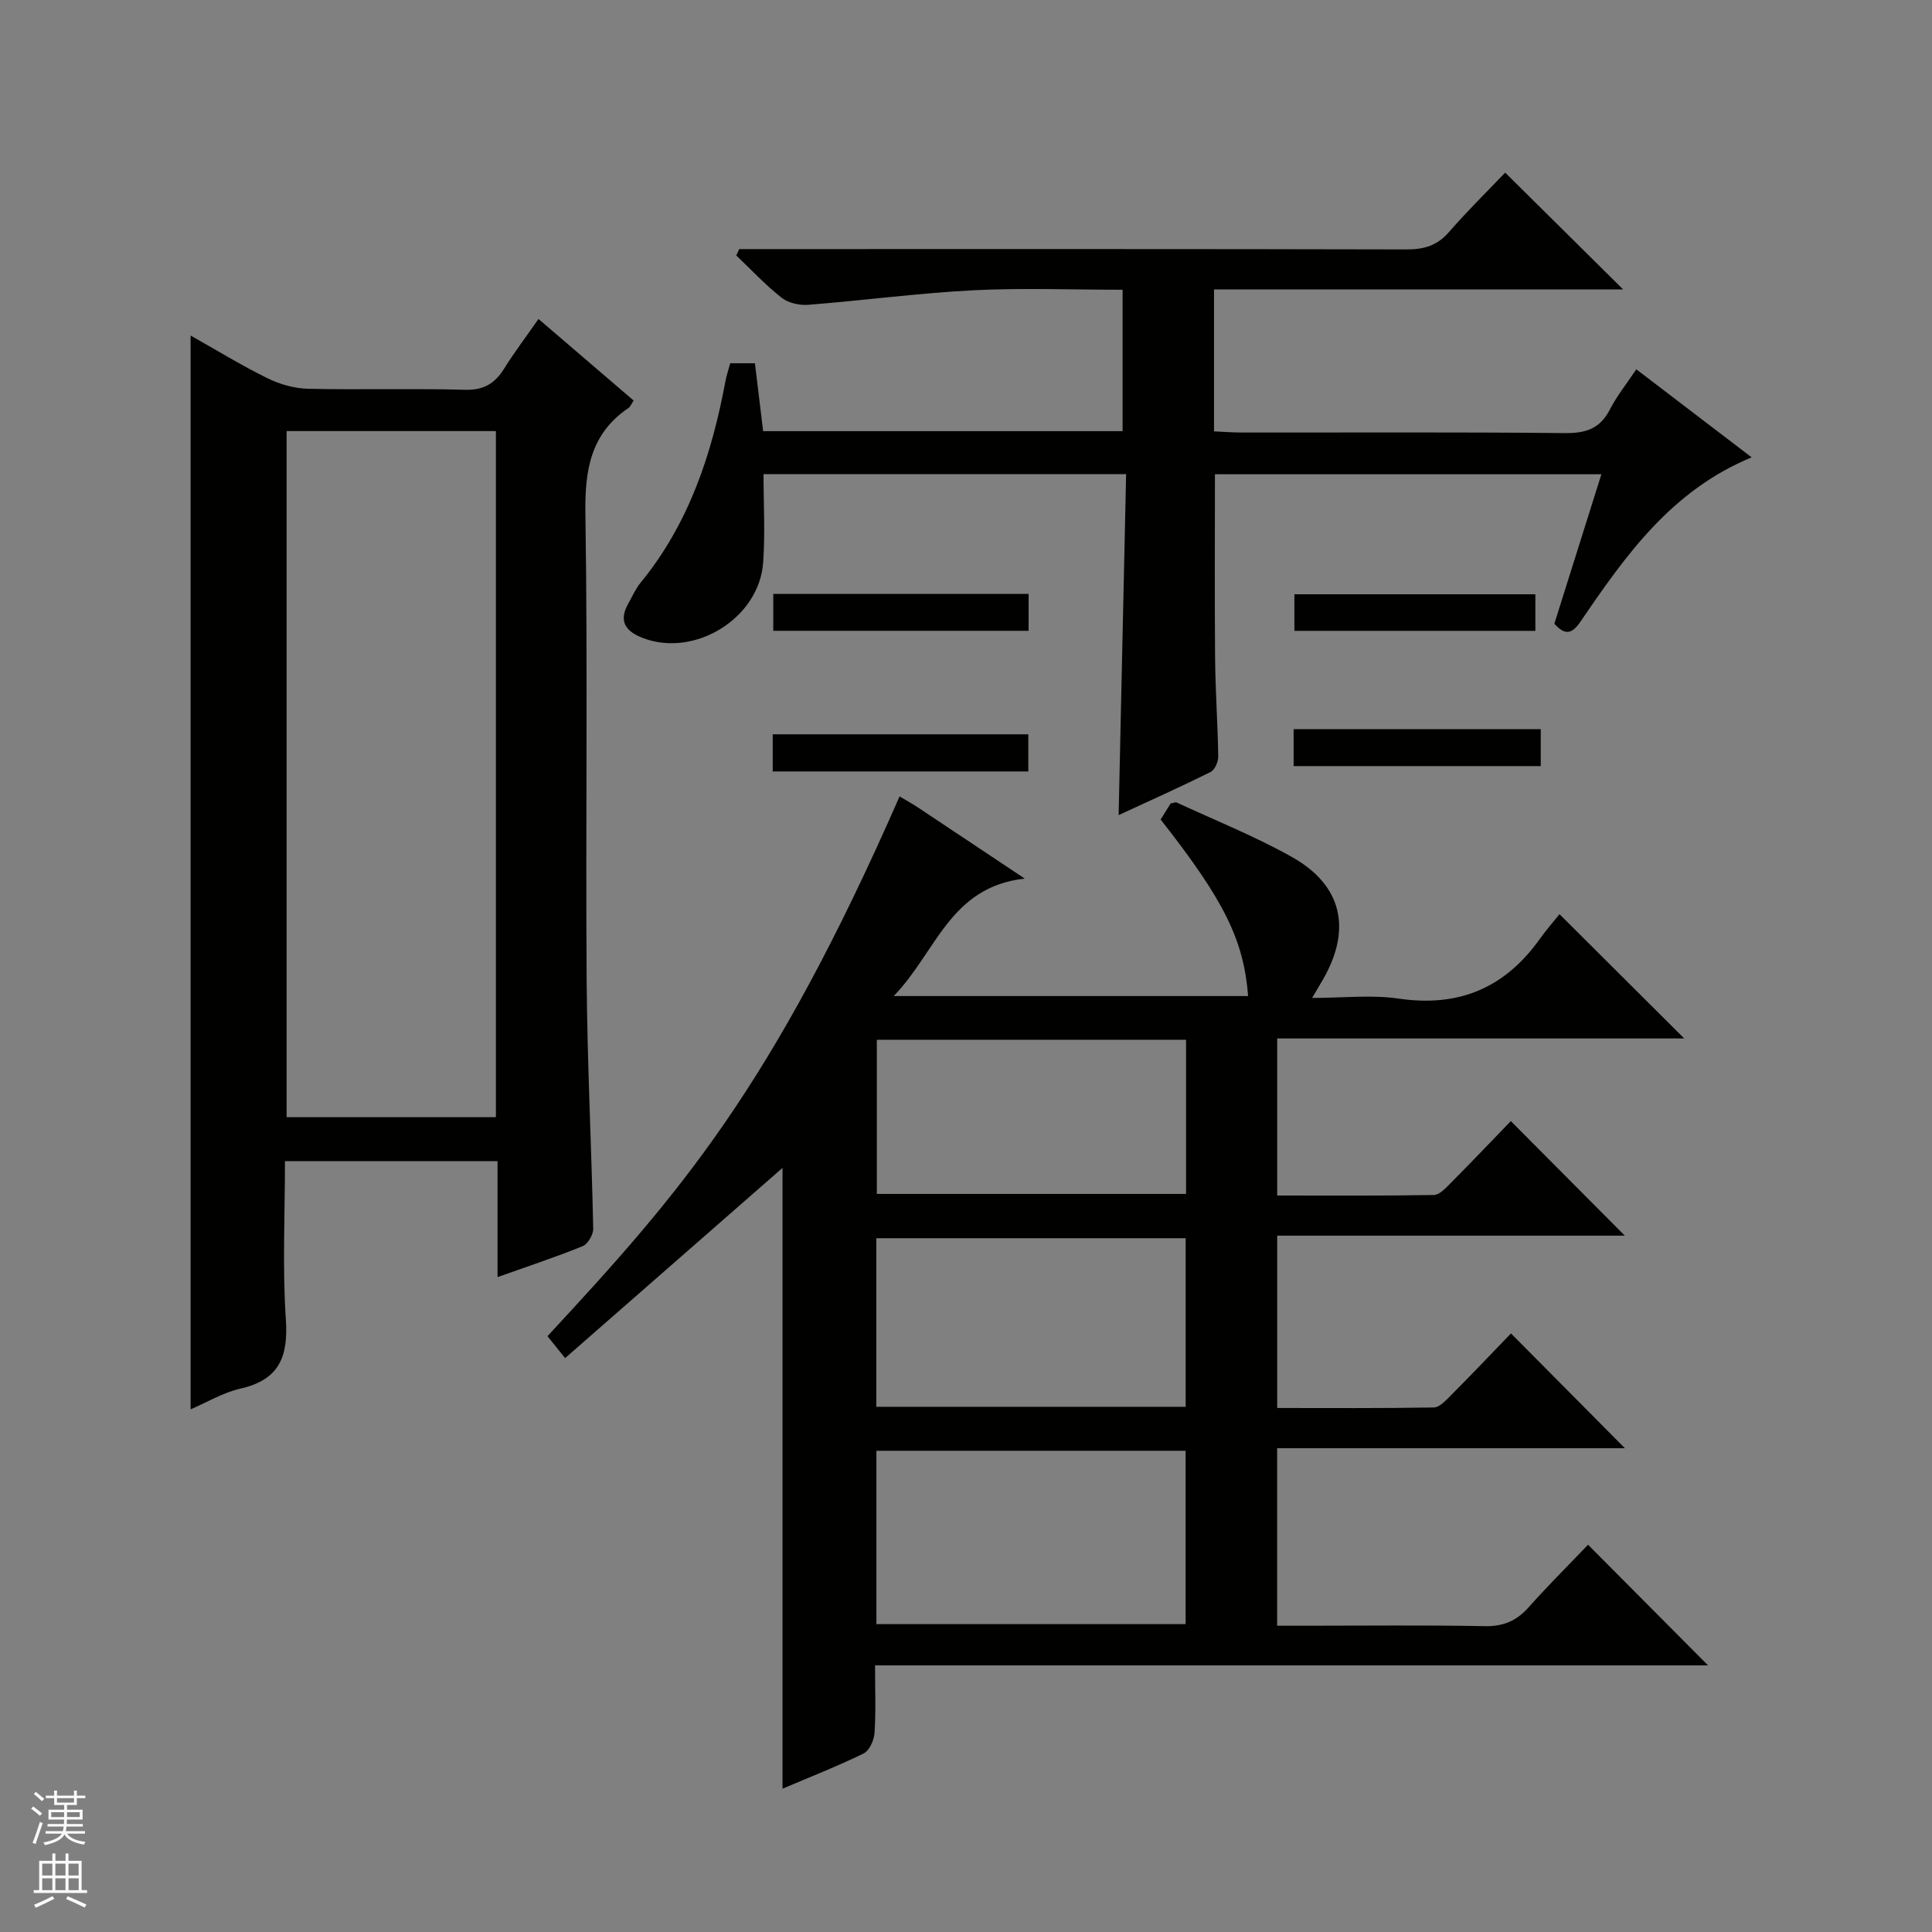
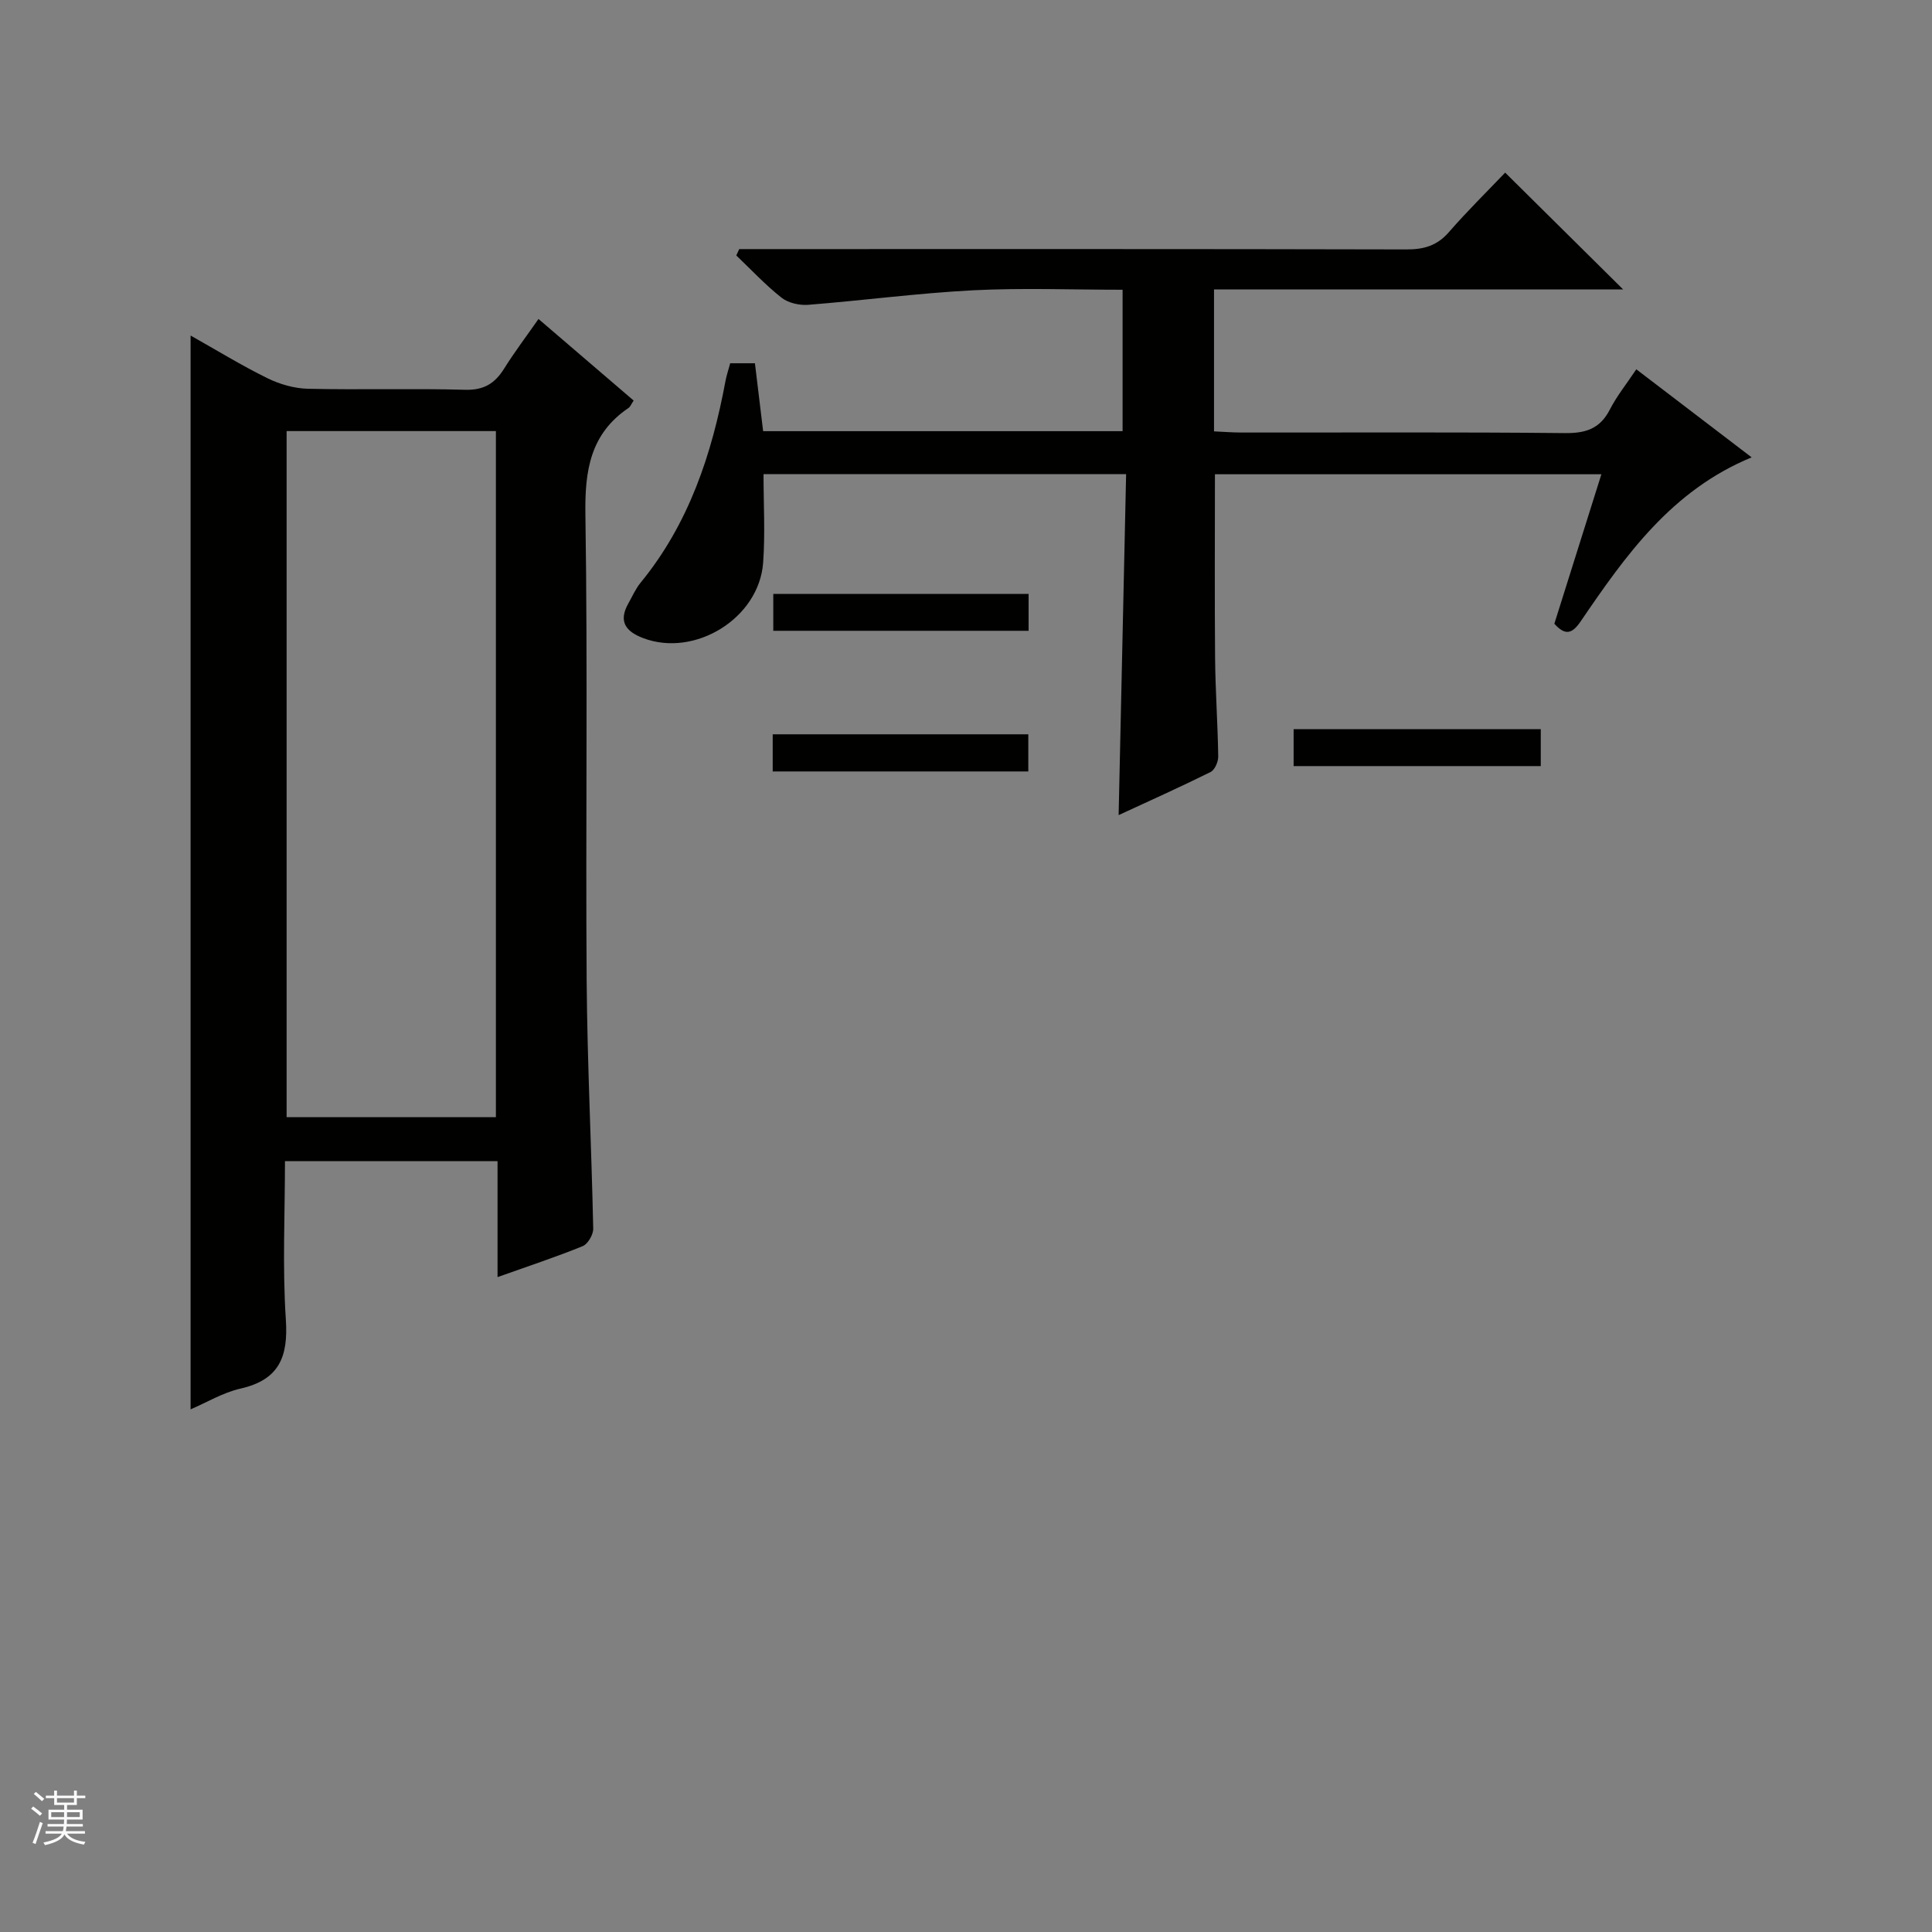
<svg xmlns="http://www.w3.org/2000/svg" enable-background="new 0 0 400 400" viewBox="0 0 400 400">
  <rect x="0" y="0" width="400" height="400" fill="#808080" stroke="none" />
  <g fill="#010100">
-     <path d="m322.88 189.27c9.17 9.14 17.38 17.32 25.82 25.73-27.95 0-55.98 0-84.27 0v32.52c10.87 0 21.65.08 32.42-.11 1.2-.02 2.51-1.47 3.53-2.5 4.34-4.37 8.59-8.83 12.42-12.8 8.16 8.2 15.98 16.06 23.6 23.72-23.16 0-47.44 0-71.97 0v35.68c10.89 0 21.66.08 32.43-.11 1.2-.02 2.51-1.48 3.53-2.5 4.34-4.37 8.59-8.83 12.44-12.83 8.16 8.22 15.97 16.09 23.59 23.77-23.18 0-47.47 0-72 0v36.75h5.96c12.33 0 24.67-.15 36.99.09 3.86.08 6.6-1.08 9.12-3.91 4.09-4.59 8.46-8.93 12.3-12.95 8.65 8.7 16.82 16.91 24.84 24.98-56.63 0-114.25 0-172.46 0 0 5.11.19 9.57-.11 14.01-.1 1.49-1.07 3.64-2.26 4.23-5.5 2.68-11.22 4.92-16.79 7.29 0-43.37 0-86.46 0-128.53-14.45 12.64-29.51 25.82-45.01 39.38-1.75-2.19-2.72-3.39-3.65-4.54 27.27-29.42 46.28-51.03 72.9-111.75 1.27.76 2.53 1.45 3.73 2.24 7.02 4.66 14.02 9.34 22.18 14.77-15.57 1.74-18.29 15.24-27.13 24.32h73.38c-.92-11.67-4.97-19.82-18.11-36.55.67-1.08 1.42-2.28 2.06-3.31.63-.12 1.02-.32 1.26-.21 7.98 3.7 16.19 6.98 23.84 11.27 10.43 5.85 12.45 14.95 6.45 25.37-.56.98-1.15 1.95-2.25 3.82 6.44 0 12.29-.69 17.92.14 12.42 1.83 21.95-2.19 29.17-12.28 1.36-1.91 2.9-3.66 4.13-5.2zm-141.43 146.99h64.02c0-12.2 0-24.06 0-35.89-21.55 0-42.75 0-64.02 0zm-.02-45h64.05c0-11.84 0-23.37 0-34.9-21.54 0-42.73 0-64.05 0zm64.13-75.99c-21.46 0-42.65 0-64.02 0v31.92h64.02c0-10.82 0-21.24 0-31.92z" />
    <path d="m103.01 264.41c0-8.33 0-15.96 0-24-14.67 0-29.04 0-44.01 0 0 10.9-.54 21.88.18 32.77.52 7.76-1.38 12.5-9.41 14.32-3.62.82-6.96 2.86-10.31 4.29 0-74.11 0-147.86 0-222.32 5.34 3 10.49 6.17 15.9 8.83 2.56 1.26 5.59 2.13 8.43 2.19 10.83.25 21.67-.1 32.49.21 3.89.11 6.17-1.3 8.1-4.39 2.11-3.38 4.52-6.56 7.11-10.27 6.69 5.74 13.19 11.3 19.7 16.89-.51.76-.69 1.28-1.06 1.53-7.93 5.37-9.07 12.97-8.93 22.06.5 32.15.03 64.32.26 96.48.13 17.13 1 34.25 1.36 51.38.03 1.23-1.11 3.18-2.18 3.62-5.49 2.24-11.15 4.1-17.63 6.41zm-43.67-175.16v142.05h43.33c0-47.47 0-94.63 0-142.05-14.51 0-28.76 0-43.33 0z" />
    <path d="m233.15 98.17c-25.48 0-49.93 0-75.07 0 0 6.17.36 12.28-.08 18.33-.84 11.51-14.13 19.67-24.82 15.62-3.62-1.37-5.2-3.44-3.09-7.18.82-1.45 1.49-3.02 2.53-4.29 10-12.2 14.76-26.59 17.59-41.8.21-1.14.6-2.25.97-3.64h5.12c.56 4.65 1.11 9.22 1.7 14.06h74.42c0-9.66 0-19.19 0-29.28-10.39 0-20.69-.41-30.94.11-11.41.59-22.77 2.11-34.17 3.01-1.82.14-4.13-.39-5.52-1.49-3.33-2.63-6.26-5.78-9.35-8.73.2-.44.41-.88.61-1.32h5.7c44.15 0 88.31-.04 132.46.07 3.6.01 6.33-.78 8.76-3.57 3.82-4.39 7.98-8.48 11.66-12.33 8.34 8.25 16.19 16.03 24.43 24.19-28.34 0-56.38 0-84.71 0v29.38c1.86.08 3.78.24 5.7.24 22.33.02 44.65-.11 66.98.12 4.31.04 7.24-.92 9.27-4.87 1.42-2.78 3.43-5.27 5.48-8.34 7.9 6.03 15.64 11.93 23.88 18.23-16.6 6.84-26.11 20.32-35.4 33.96-1.8 2.65-3.23 2.95-5.45.49 3.21-10.19 6.43-20.43 9.74-30.95-27.01 0-53.45 0-80.01 0 0 12.8-.08 25.4.03 38 .06 6.81.55 13.62.65 20.43.02 1.1-.71 2.78-1.59 3.22-6.33 3.14-12.78 6.03-19.03 8.92.52-23.53 1.03-46.78 1.55-70.59z" />
    <path d="m212.96 122.96v7.64c-17.52 0-35.05 0-52.86 0 0-2.46 0-4.86 0-7.64z" />
    <path d="m159.98 159.72c0-2.67 0-4.97 0-7.69h52.92v7.69c-17.56 0-34.97 0-52.92 0z" />
    <path d="m267.83 158.61c0-2.72 0-5.01 0-7.65h51.17v7.65c-16.86 0-33.84 0-51.17 0z" />
-     <path d="m317.88 123.04v7.57c-16.5 0-33 0-49.89 0 0-2.33 0-4.72 0-7.57z" />
  </g>
  <path d="m6.45 374.46.42-.45c.65.47 1.27.95 1.85 1.44l-.45.49c-.66-.56-1.26-1.06-1.83-1.48m.93 7.33-.63-.26c.55-1.36 1.05-2.8 1.52-4.33.19.1.38.19.59.27-.46 1.29-.95 2.73-1.48 4.32m-.38-10.38.44-.42c.43.34 1.01.82 1.74 1.44l-.49.49c-.53-.51-1.09-1.01-1.69-1.51m2.5.35h1.72v-1.04h.59v1.04h3.52v-1.04h.59v1.04h1.75v.53h-1.75v1.42h-2.03v.97h3.22v2.03h-3.24c0 .35-.01.66-.03.93h3.32v.53h-3.37c-.03.27-.08.58-.15.94h3.96v.53h-3.71c.67.92 1.93 1.48 3.79 1.68-.13.24-.23.44-.29.59-2.13-.38-3.48-1.08-4.04-2.12-.43.97-1.77 1.72-4.03 2.23-.09-.19-.2-.37-.33-.55 2.1-.42 3.37-1.03 3.81-1.83h-3.36v-.53h3.58c.08-.29.13-.61.16-.94h-3.33v-.53h3.39c.02-.27.04-.58.04-.93h-3.23v-2.03h3.25v-.97h-2.07v-1.42h-1.73zm1.12 3.44v1h2.65c.01-.3.02-.44.01-.4v-.25-.35zm1.19-2h3.52v-.91h-3.52zm4.71 2h-2.63v.59c0 .15-.01.28-.01.4h2.64z" fill="#fafafc" />
-   <path d="m13.55 383.74h.63v1.52h2.72v6.07h1.13v.6h-11.05v-.6h1.13v-6.07h2.73v-1.52h.63v1.52h2.1v-1.52zm-2.68 8.83.38.56c-1.24.63-2.53 1.25-3.85 1.85-.1-.21-.21-.42-.34-.63 1.36-.55 2.63-1.15 3.81-1.78m-2.13-4.27h2.1v-2.45h-2.1zm0 3.04h2.1v-2.46h-2.1zm2.72-3.04h2.1v-2.45h-2.1zm0 3.04h2.1v-2.46h-2.1zm6.07 3.6c-1.41-.71-2.7-1.3-3.86-1.78l.35-.56c1.45.62 2.75 1.19 3.88 1.72zm-1.25-9.09h-2.1v2.45h2.1zm-2.09 5.49h2.1v-2.46h-2.1z" fill="#fafafc" />
</svg>